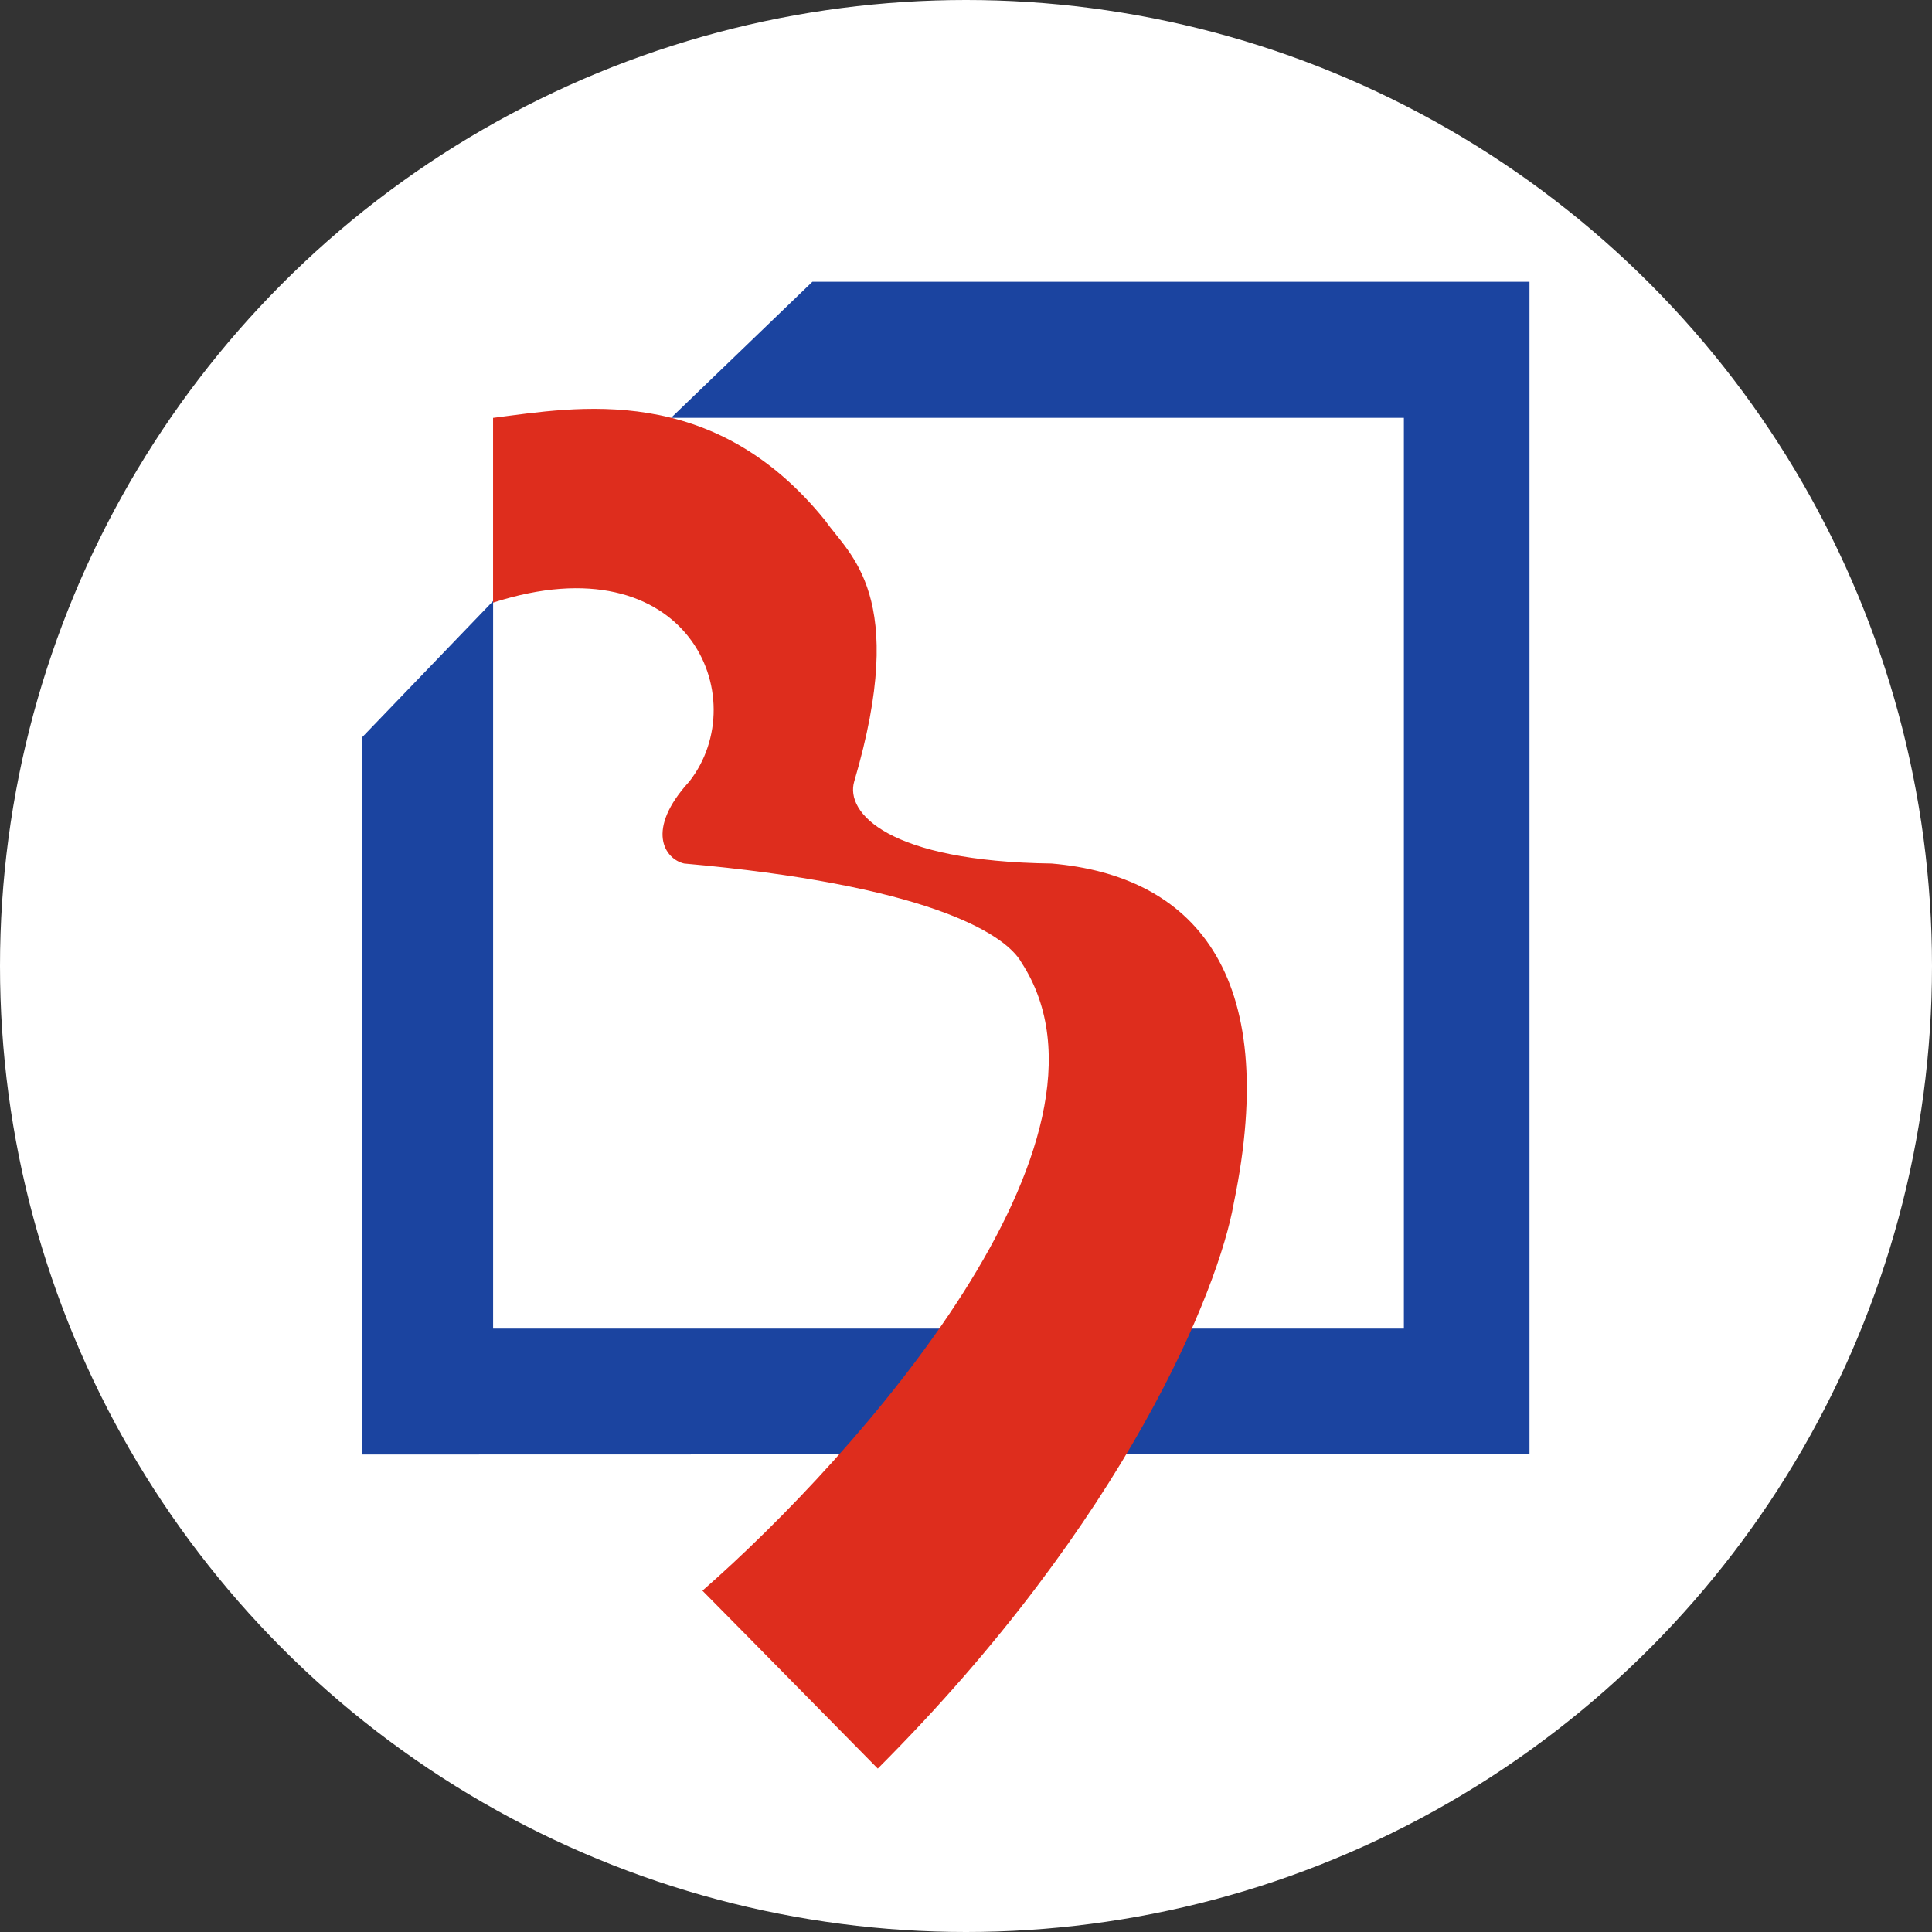
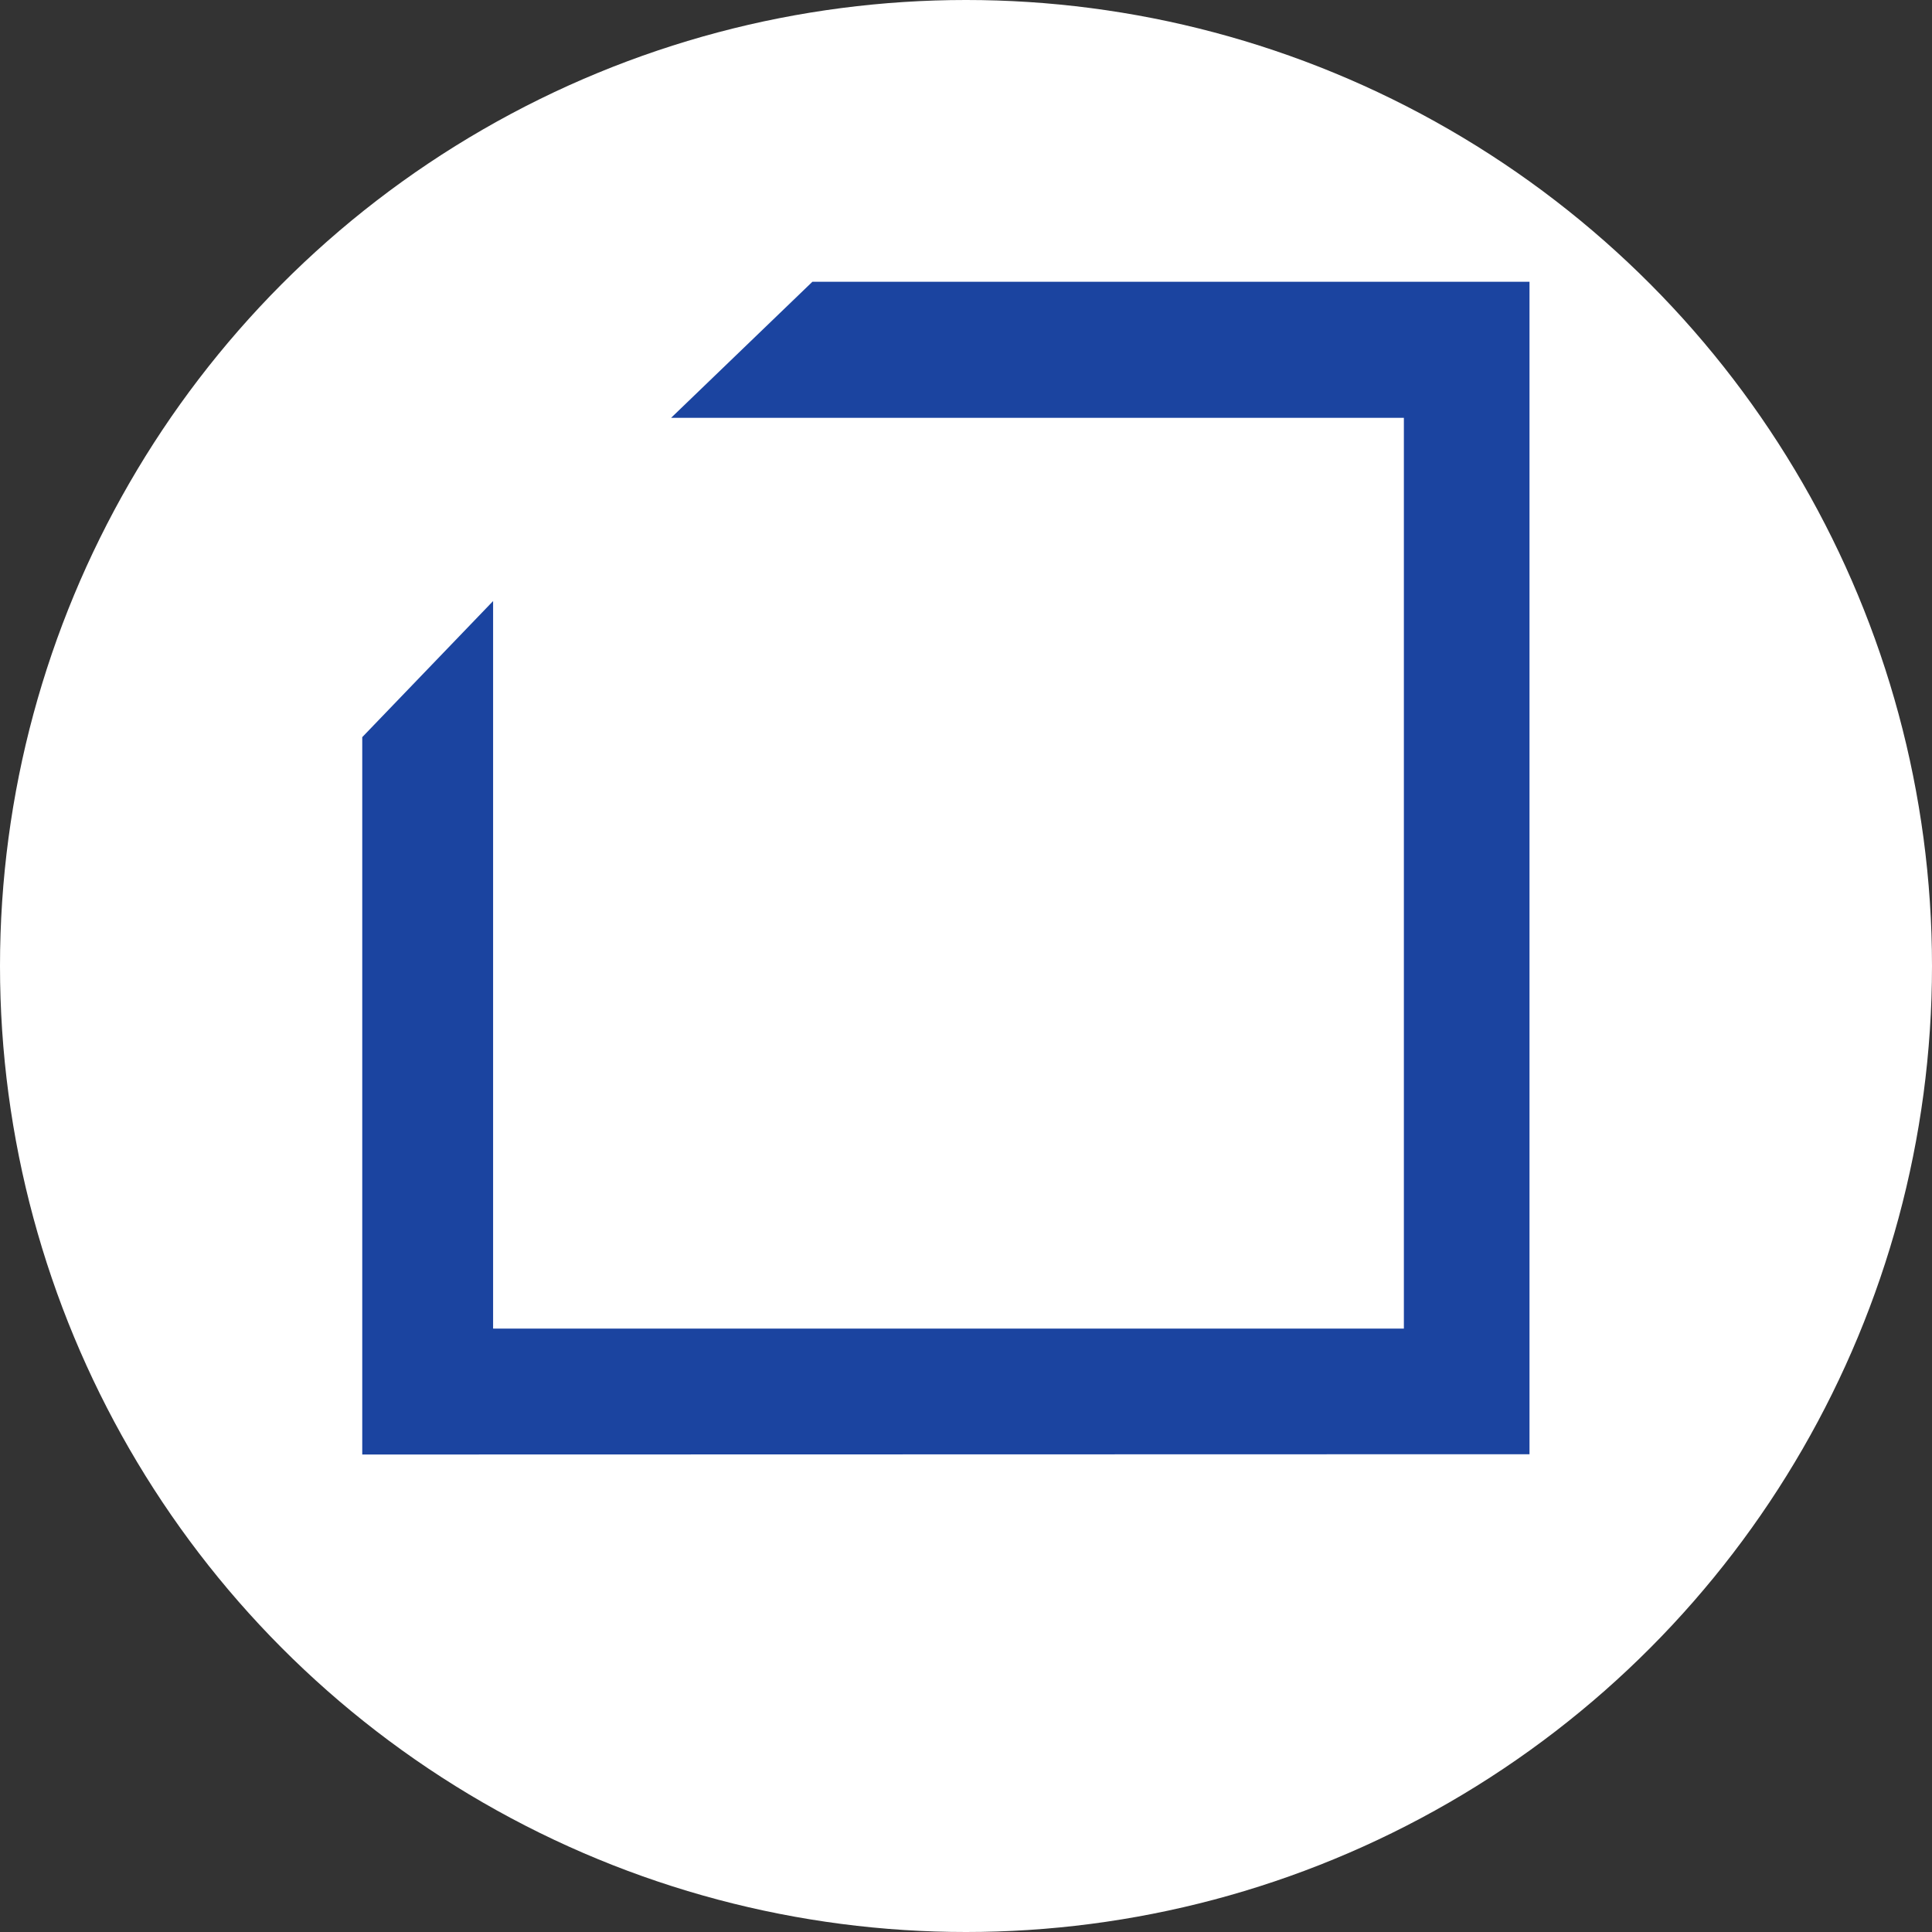
<svg xmlns="http://www.w3.org/2000/svg" width="48" height="48" viewBox="0 0 48 48" fill="none">
  <rect x="0" y="0" width="48" height="48" fill="#333333" stroke="none" />
  <circle cx="24" cy="24" r="24" fill="white" />
  <path d="M9 18.314L12.251 14.933V33.009H34.879V10.381H16.673L20.184 7H38V36.13L9 36.137V18.314Z" fill="#1B44A0" />
-   <path d="M17.452 39.52C17.603 39.672 18.687 40.768 21.808 43.94C27.998 37.753 30.283 32.003 30.651 29.902C31.848 24.131 29.611 21.754 26.127 21.454C22.07 21.402 20.993 20.195 21.223 19.415C22.588 14.777 21.093 13.785 20.508 12.94C17.712 9.471 14.309 10.121 12.25 10.382V14.972C17.088 13.412 18.752 17.335 17.127 19.415C16.021 20.625 16.52 21.345 16.997 21.454C22.875 21.974 24.951 23.143 25.384 23.923C28.245 28.342 21.288 36.163 17.452 39.52Z" fill="#DE2D1D" />
</svg>